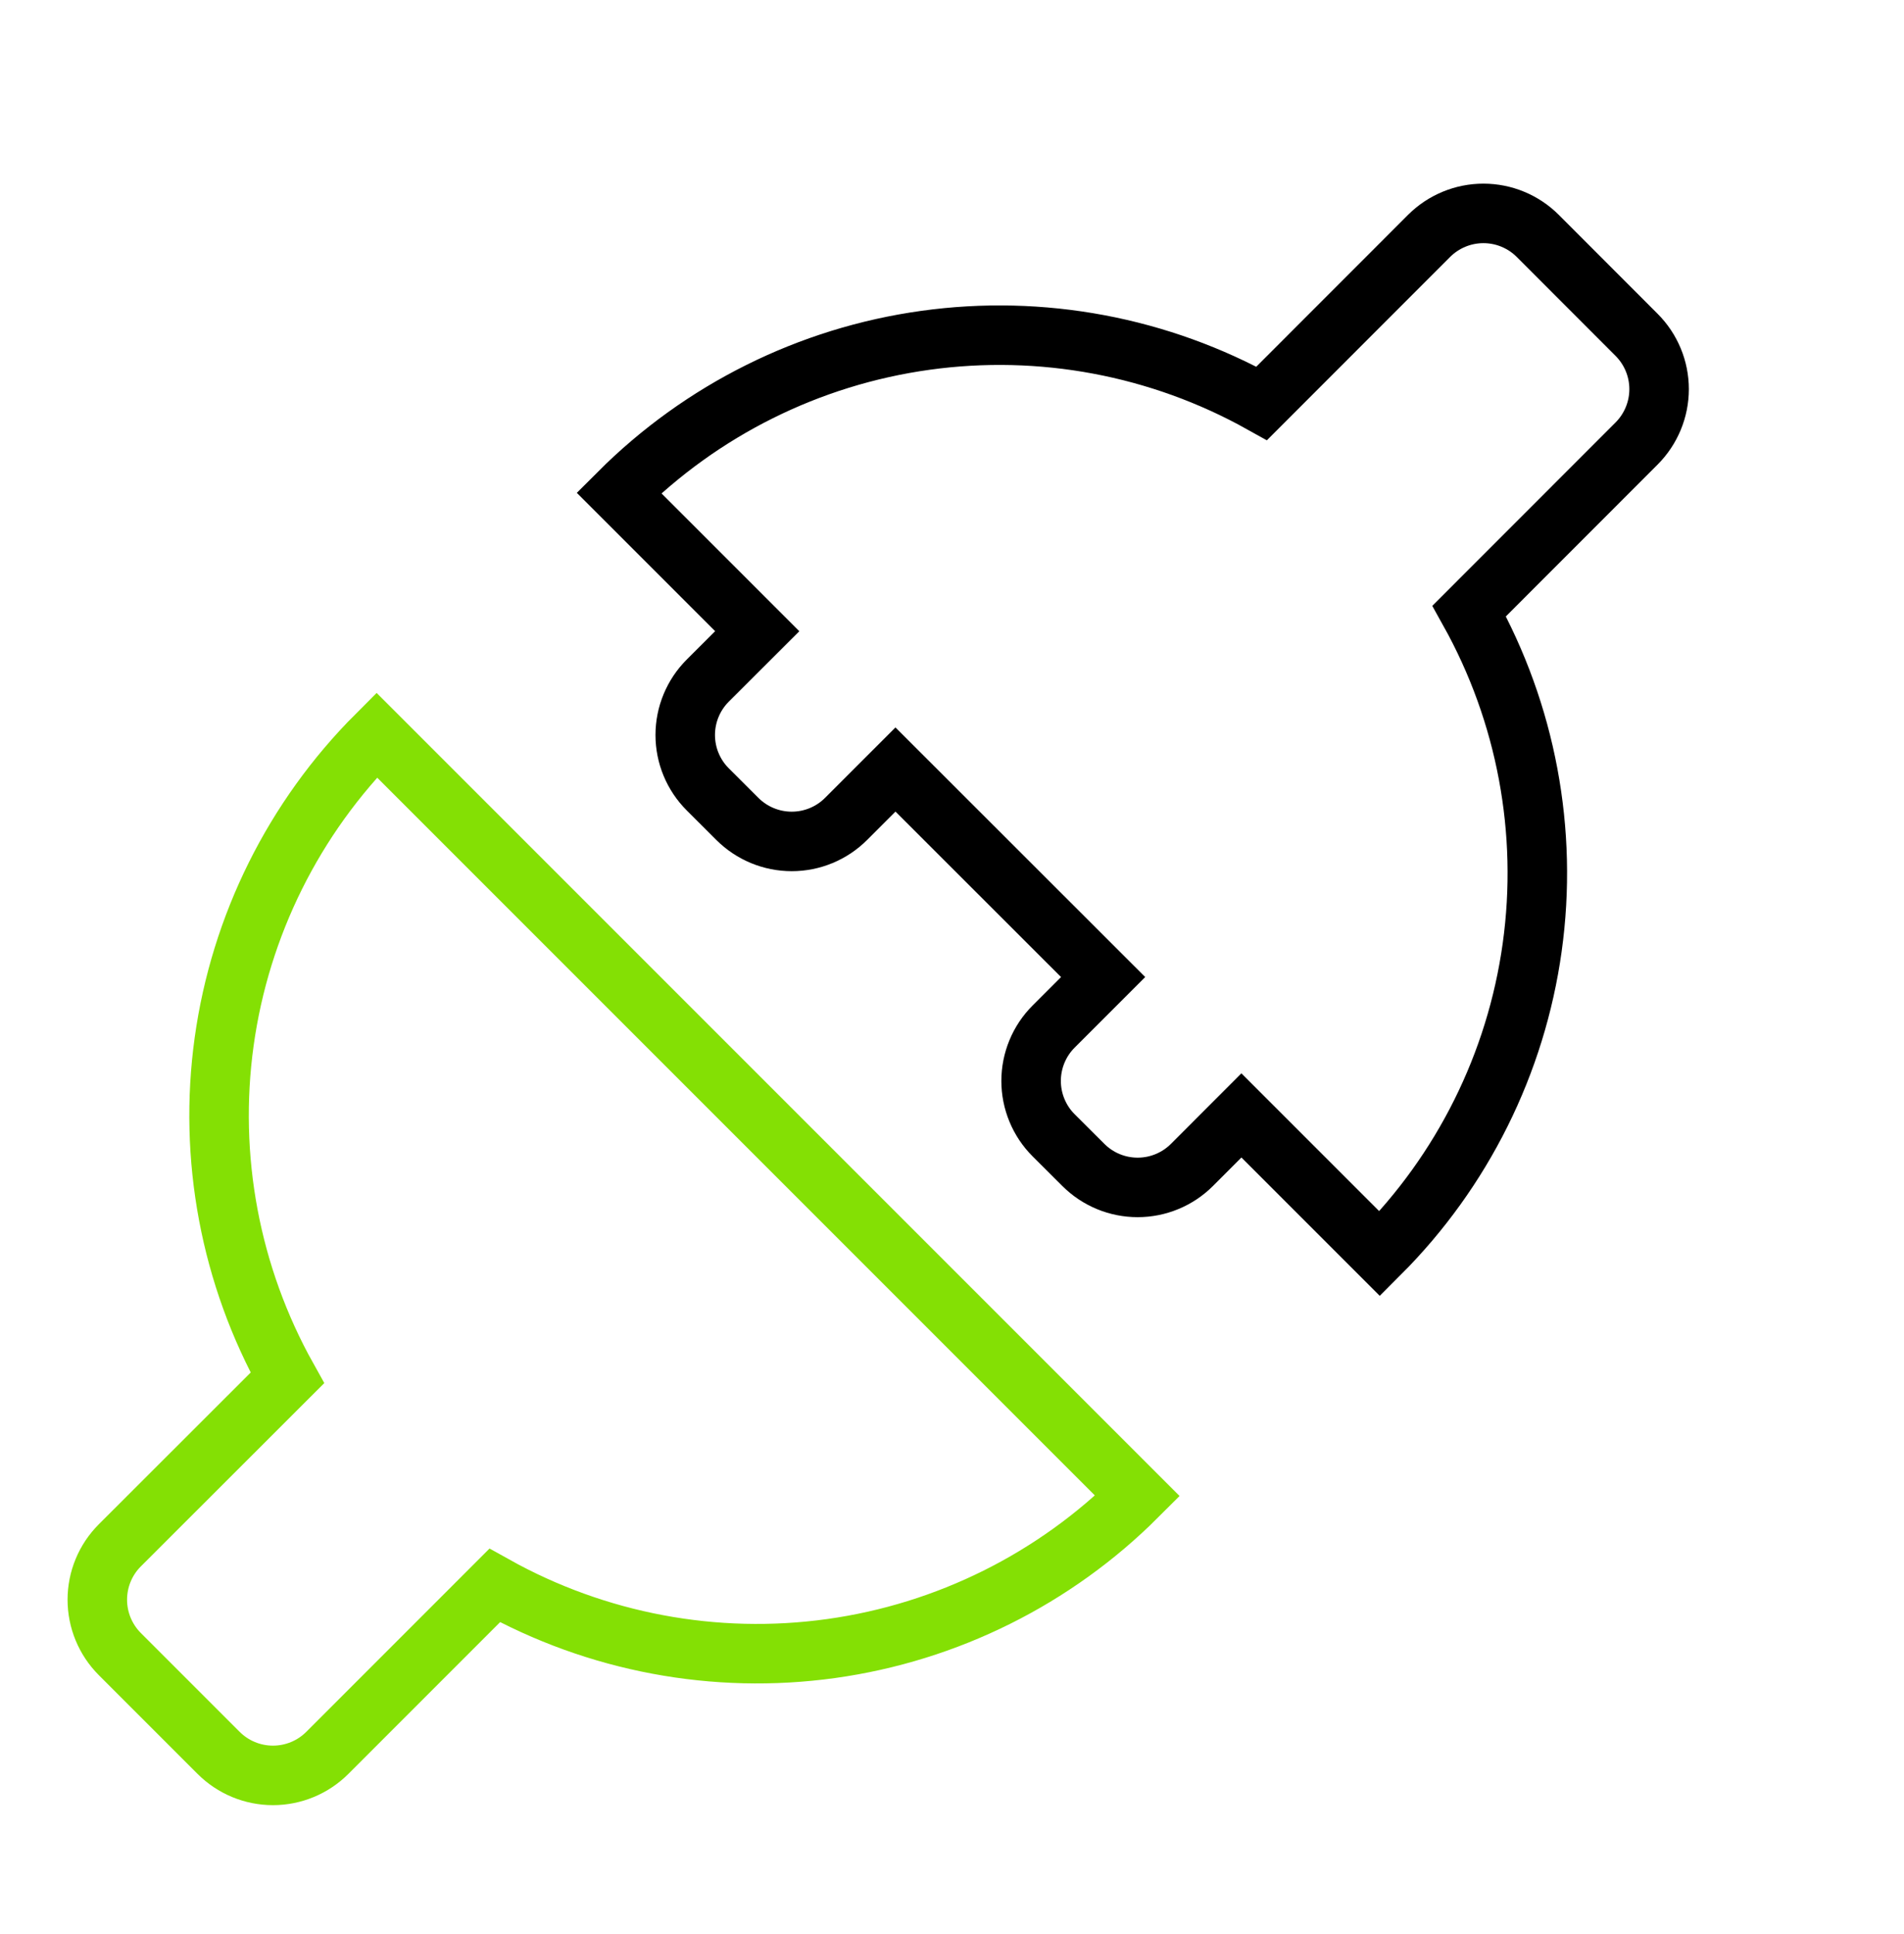
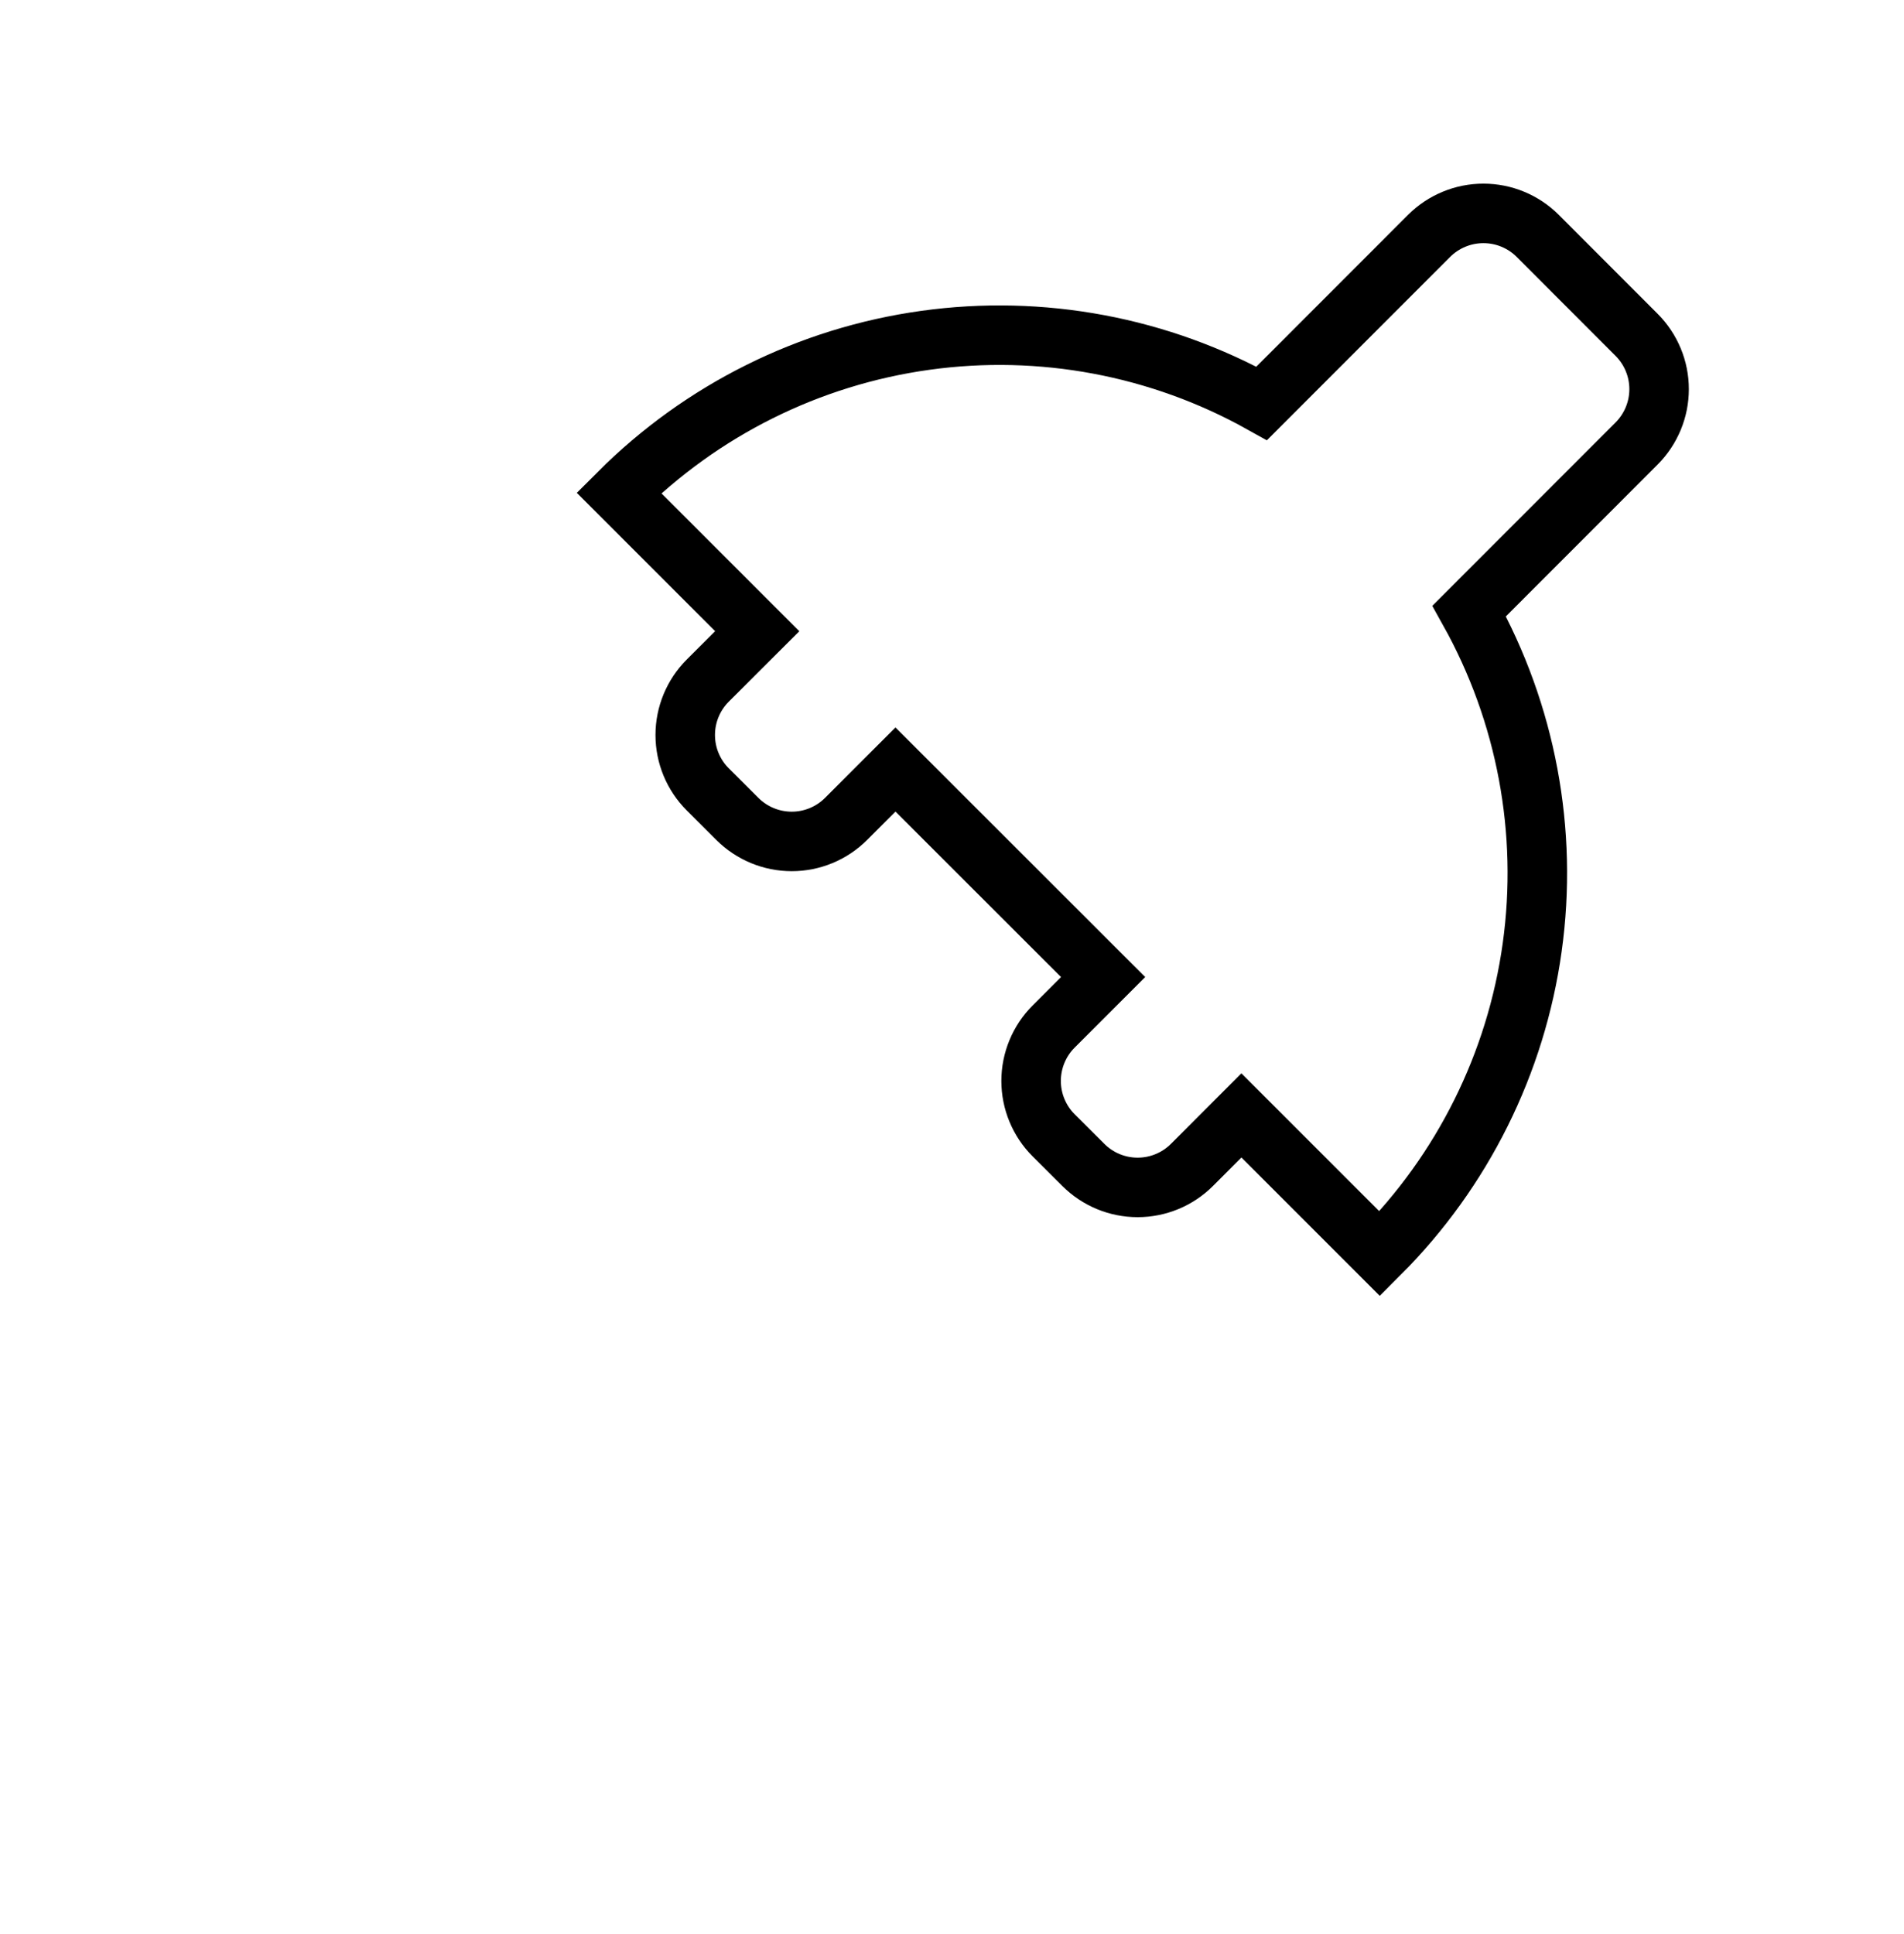
<svg xmlns="http://www.w3.org/2000/svg" width="64" height="65" viewBox="0 0 64 65" fill="none">
  <g clip-path="url(#clip0_7198_7417)">
-     <path fill-rule="evenodd" clip-rule="evenodd" d="M9.659 46.31L4.027 51.937C3.543 52.421 3.271 53.078 3.271 53.763C3.271 54.448 3.543 55.105 4.027 55.59L7.349 58.912C7.833 59.396 8.49 59.668 9.175 59.668C9.86 59.668 10.517 59.396 11.002 58.912L16.628 53.285C20.067 55.203 24.037 55.947 27.936 55.405C31.836 54.862 35.452 53.062 38.235 50.278L12.66 24.703C9.877 27.488 8.077 31.105 7.535 35.005C6.994 38.904 7.739 42.872 9.659 46.31Z" stroke="#84E004" stroke-width="2" />
    <path fill-rule="evenodd" clip-rule="evenodd" d="M37.078 32.839L35.417 34.5C35.176 34.74 34.986 35.025 34.856 35.339C34.726 35.653 34.659 35.989 34.659 36.328C34.659 36.668 34.726 37.004 34.856 37.317C34.986 37.631 35.176 37.916 35.417 38.156L36.414 39.15C36.898 39.635 37.555 39.907 38.24 39.907C38.925 39.907 39.582 39.635 40.067 39.15L41.728 37.487L46.378 42.137C49.161 39.353 50.96 35.738 51.502 31.84C52.045 27.942 51.302 23.973 49.385 20.535L55.011 14.906C55.495 14.421 55.768 13.764 55.768 13.079C55.768 12.394 55.495 11.737 55.011 11.253L51.689 7.928C51.205 7.444 50.548 7.172 49.863 7.172C49.178 7.172 48.521 7.444 48.036 7.928L42.41 13.557C38.972 11.639 35.002 10.895 31.102 11.438C27.203 11.98 23.587 13.78 20.803 16.564L25.453 21.214L23.789 22.875C23.305 23.36 23.033 24.017 23.033 24.702C23.033 25.387 23.305 26.044 23.789 26.528L24.786 27.523C25.271 28.007 25.928 28.279 26.613 28.279C27.298 28.279 27.955 28.007 28.439 27.523L30.1 25.862L37.08 32.837L37.078 32.839Z" stroke="black" stroke-width="2" />
  </g>
  <defs>
    <clipPath id="clip0_7198_7417">
      <rect width="63.857" height="63.857" fill="white" transform="translate(0 0.957)" />
    </clipPath>
  </defs>
</svg>